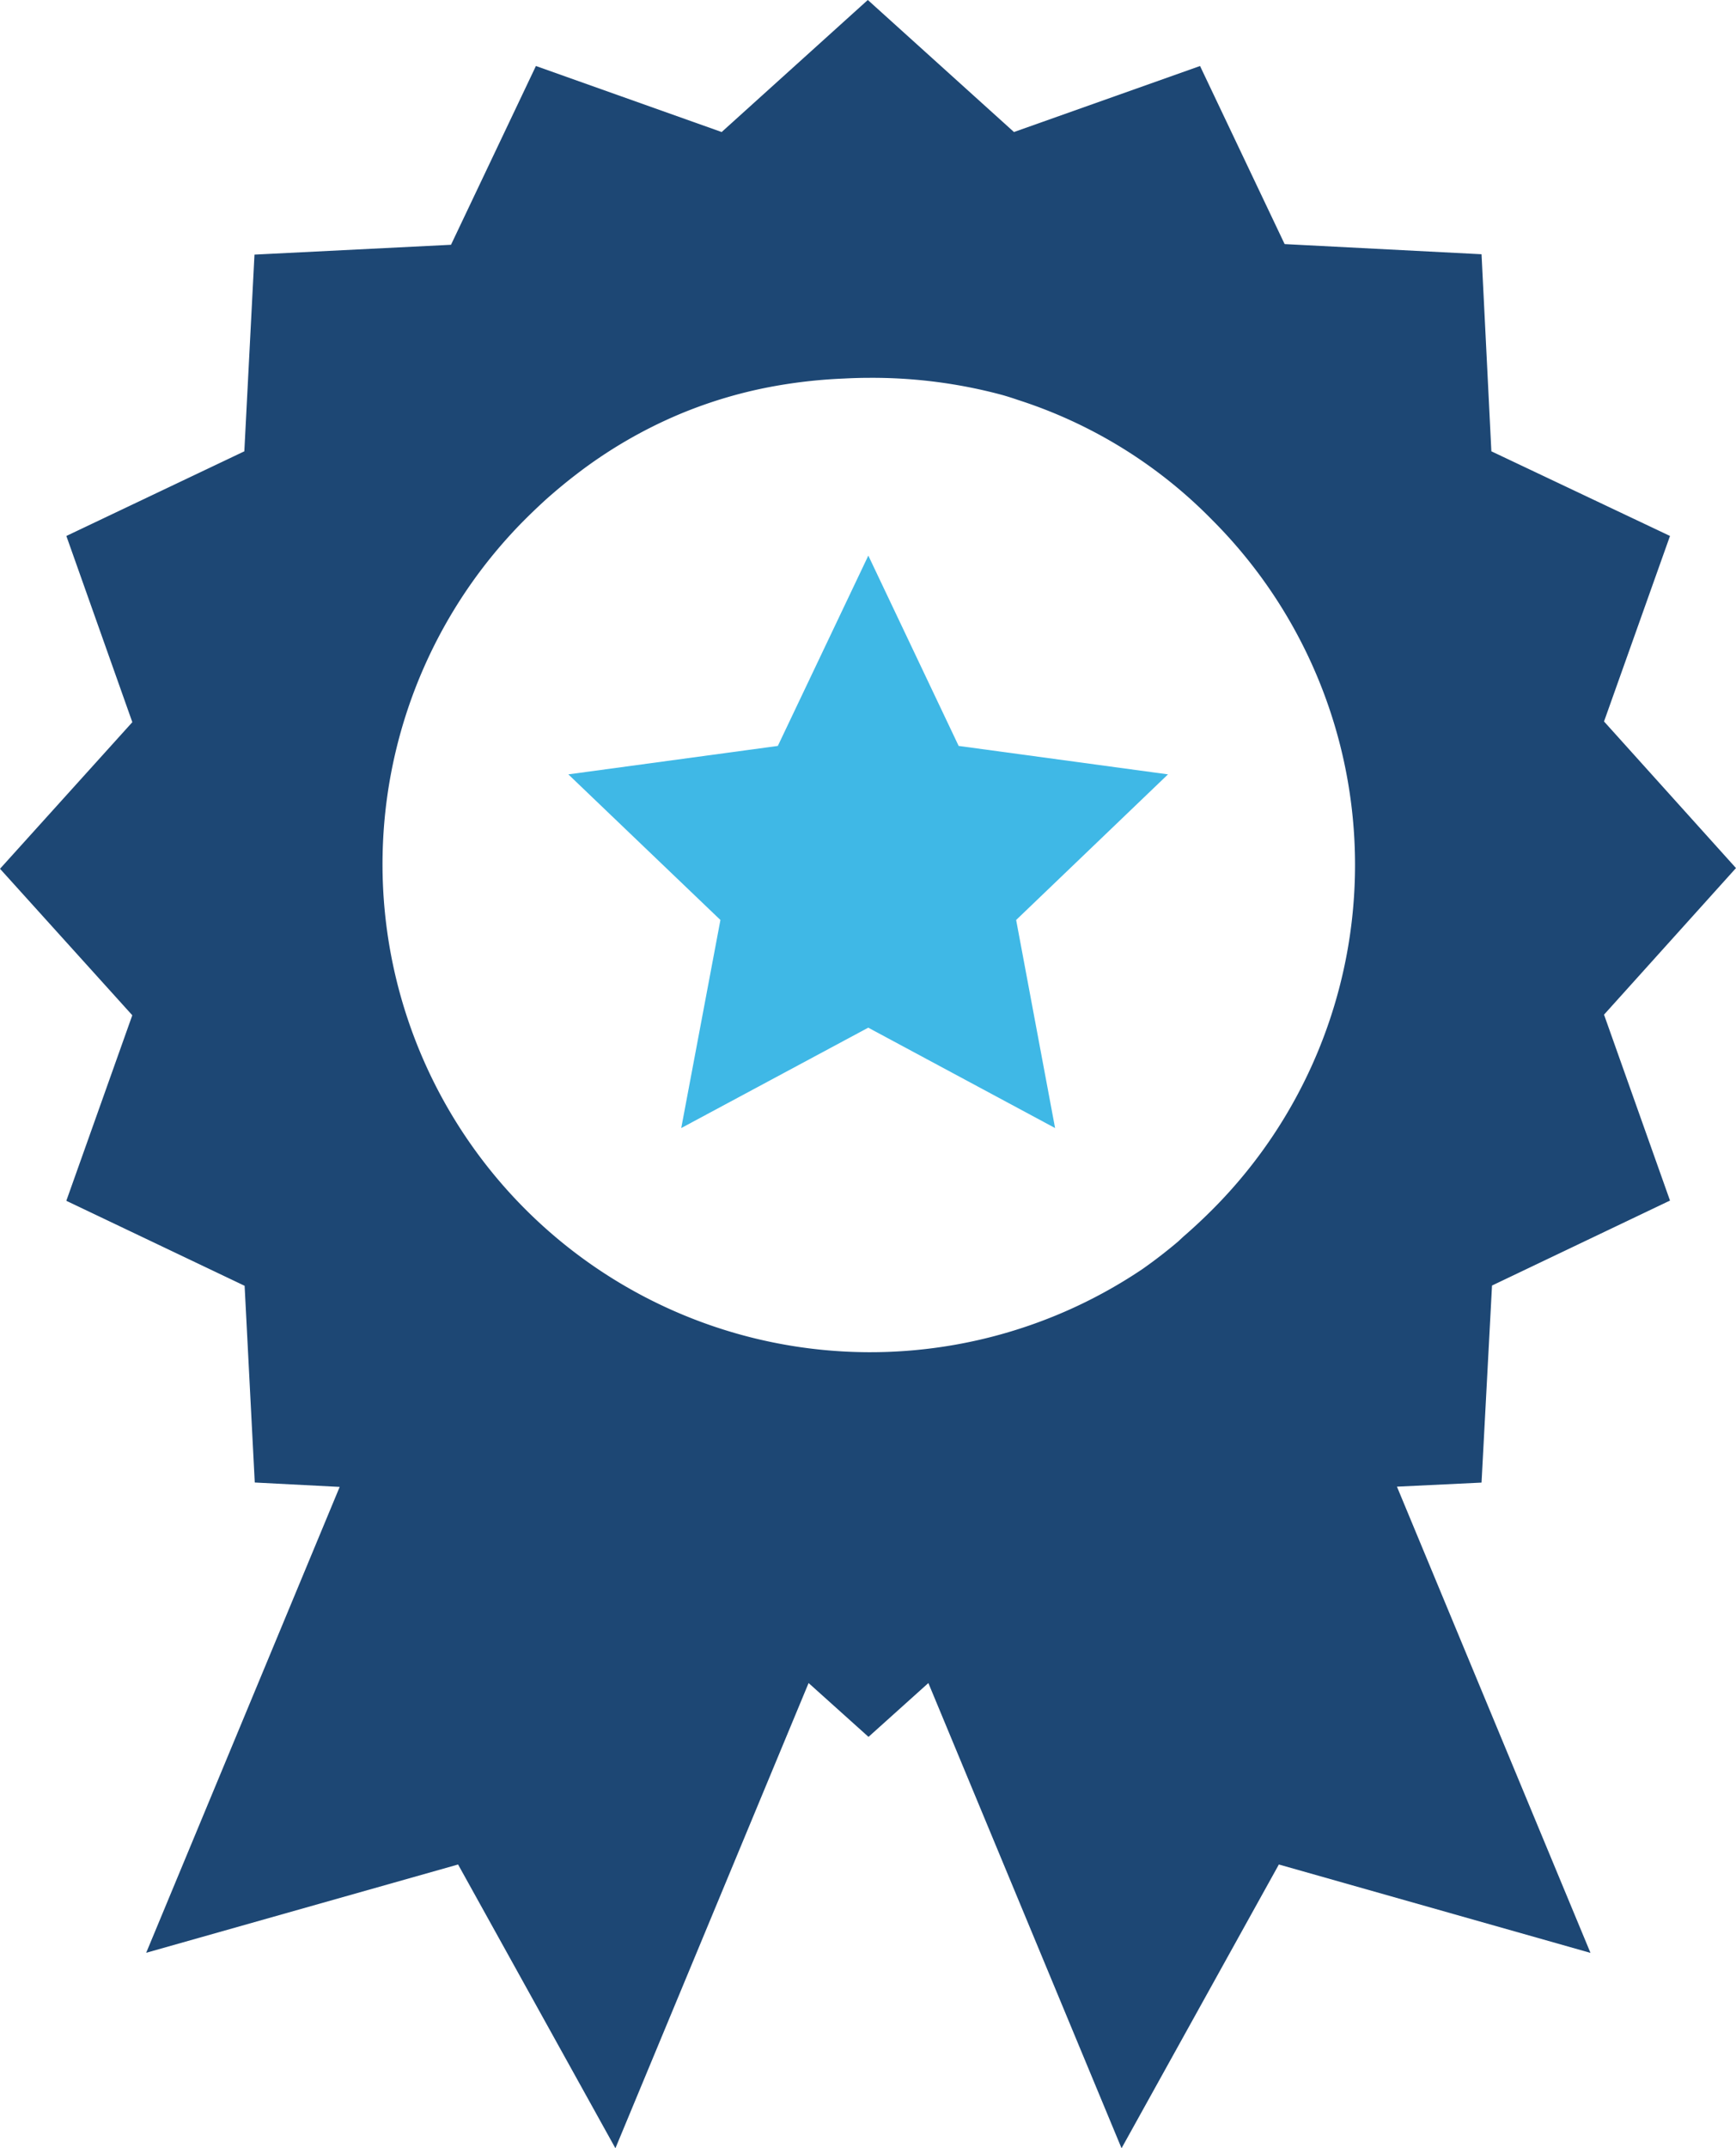
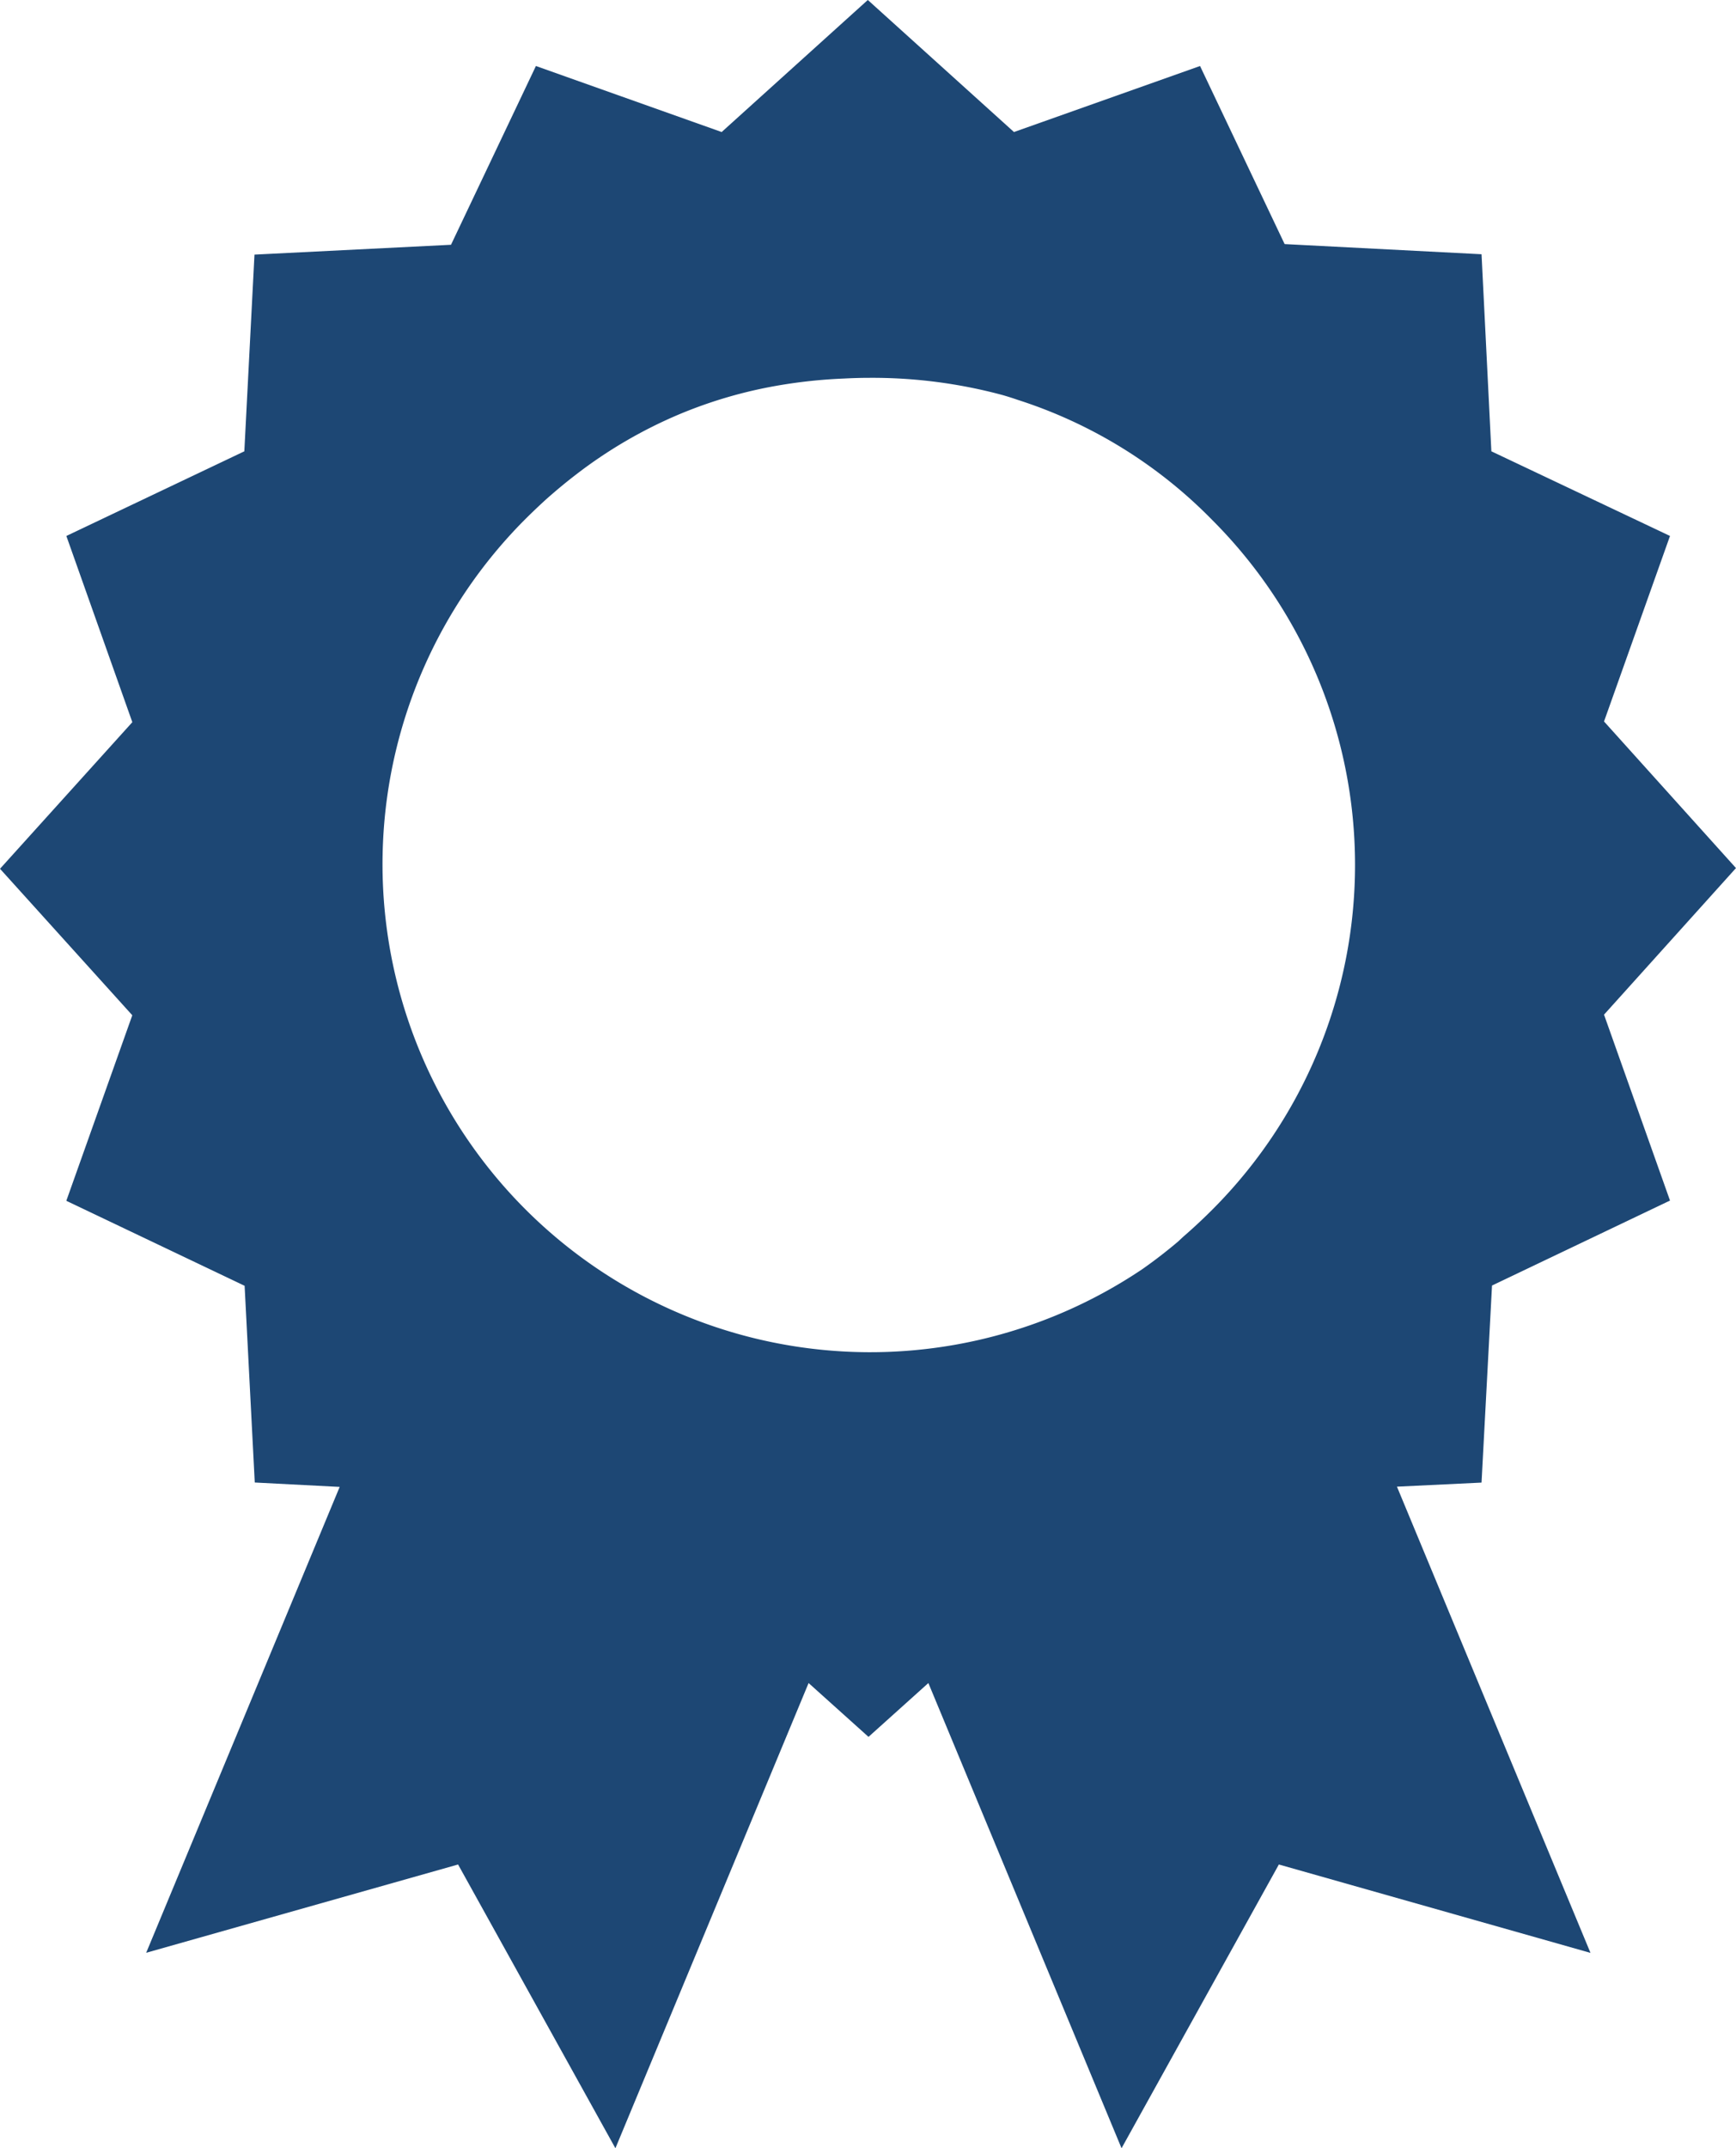
<svg xmlns="http://www.w3.org/2000/svg" width="85.518" height="105.747" viewBox="0 0 85.518 105.747">
  <g id="Group_28494" data-name="Group 28494" transform="translate(-939.399 -677.175)">
    <g id="Group_28492" data-name="Group 28492">
-       <path id="Path_8759" data-name="Path 8759" d="M996.936,715.293l-7.48,7.168,1.918,10.242-9.2-4.939h-.008l-9.208,4.939,1.93-10.242-7.492-7.168,10.32-1.4,4.458-9.369,4.45,9.369Z" fill="#3fb8e6" fill-rule="evenodd" />
-     </g>
+       </g>
    <g id="Group_28493" data-name="Group 28493">
      <path id="Path_8760" data-name="Path 8760" d="M965.216,702.79a24.023,24.023,0,0,0,30.468,36.85q.894-.627,1.75-1.351l.25-.233q.739-.639,1.449-1.35a24,24,0,0,0,0-33.916,23.4,23.4,0,0,0-9.6-5.932q-.363-.126-.734-.233a24.649,24.649,0,0,0-6.616-.851c-.406,0-.8.014-1.2.034a25.1,25.1,0,0,0-3.3.351,22.452,22.452,0,0,0-4.8,1.4,22.887,22.887,0,0,0-5.116,2.982c-.494.379-.975.779-1.451,1.2Q965.76,702.246,965.216,702.79Zm-3.6-13.566,4.183-8.8,9.15,3.25,7.2-6.5,7.2,6.5,9.166-3.25,4.167,8.766,9.7.5.484,9.7,8.8,4.167-3.25,9.132,6.5,7.216-6.5,7.216,3.25,9.151-8.768,4.183-.516,9.7-4.167.2,9.534,22.95-15.351-4.351-7.75,13.968-9.516-22.9-2.949,2.65-2.951-2.65-9.517,22.9-7.75-13.968L946.6,773.3l9.532-22.933-4.183-.216-.5-9.683-8.783-4.184,3.25-9.133L939.4,719.94l6.518-7.216-3.25-9.166,8.767-4.167.5-9.683Z" fill="#1d4774" fill-rule="evenodd" />
    </g>
  </g>
</svg>